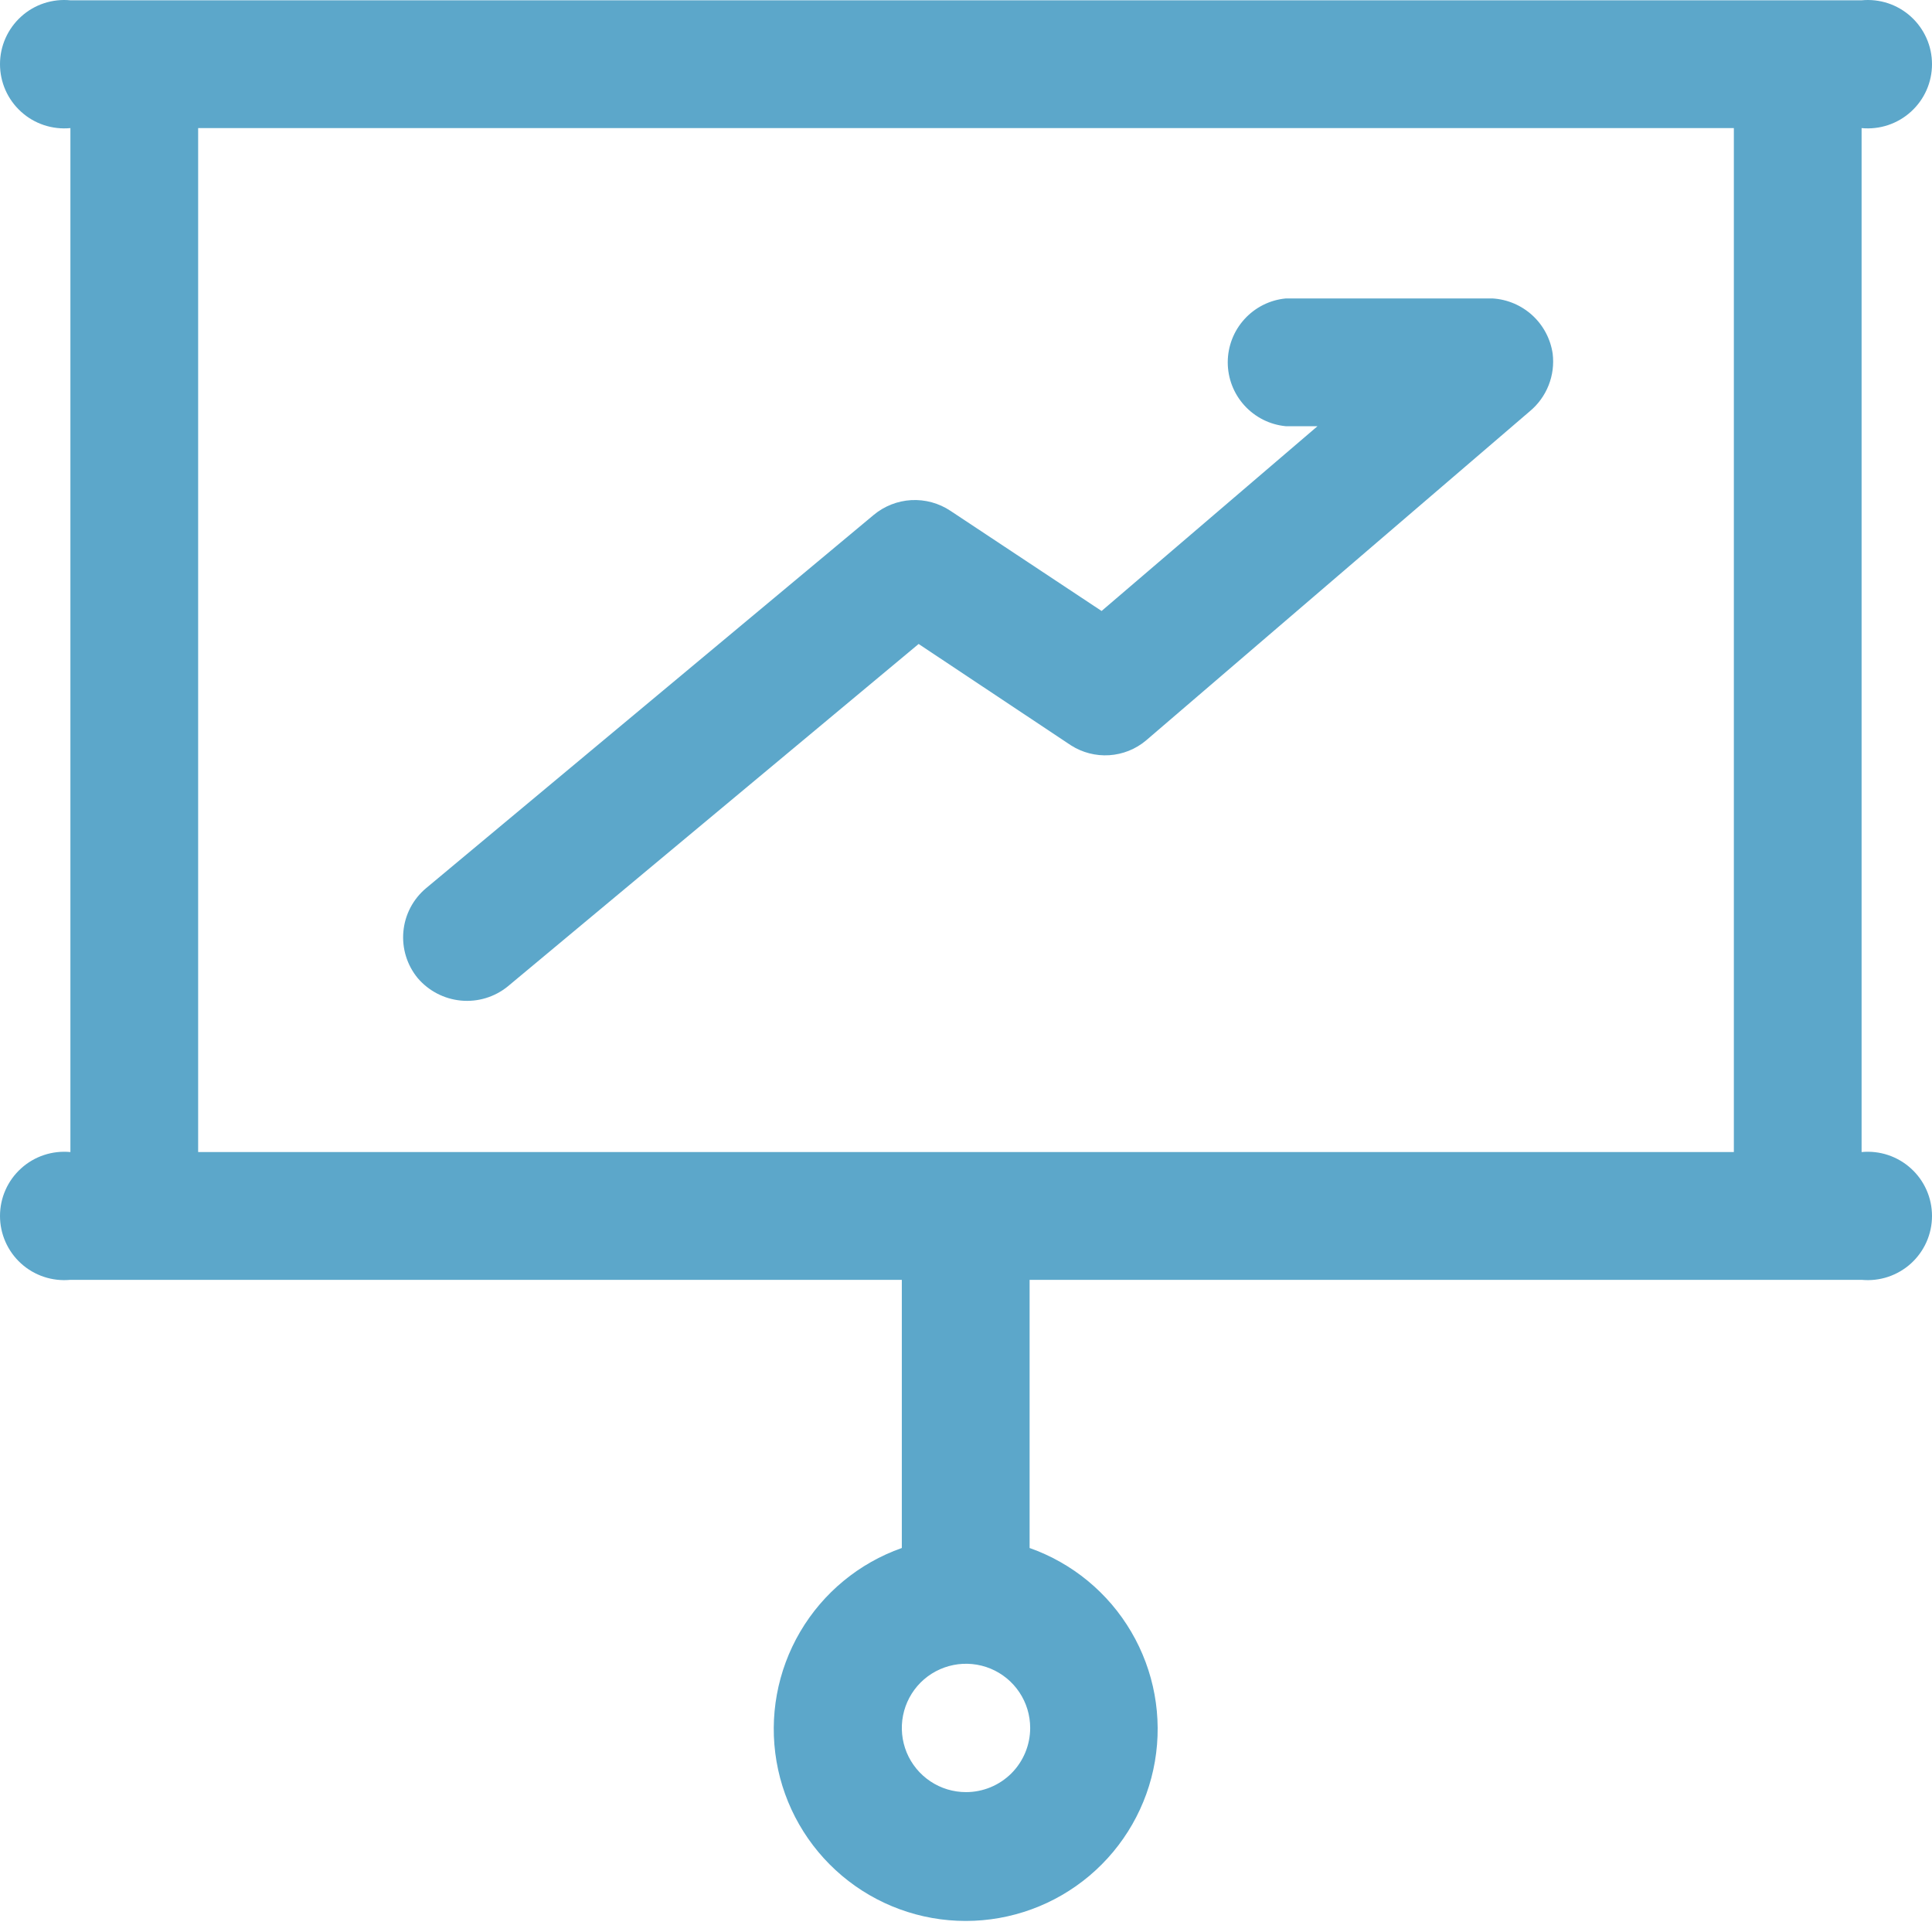
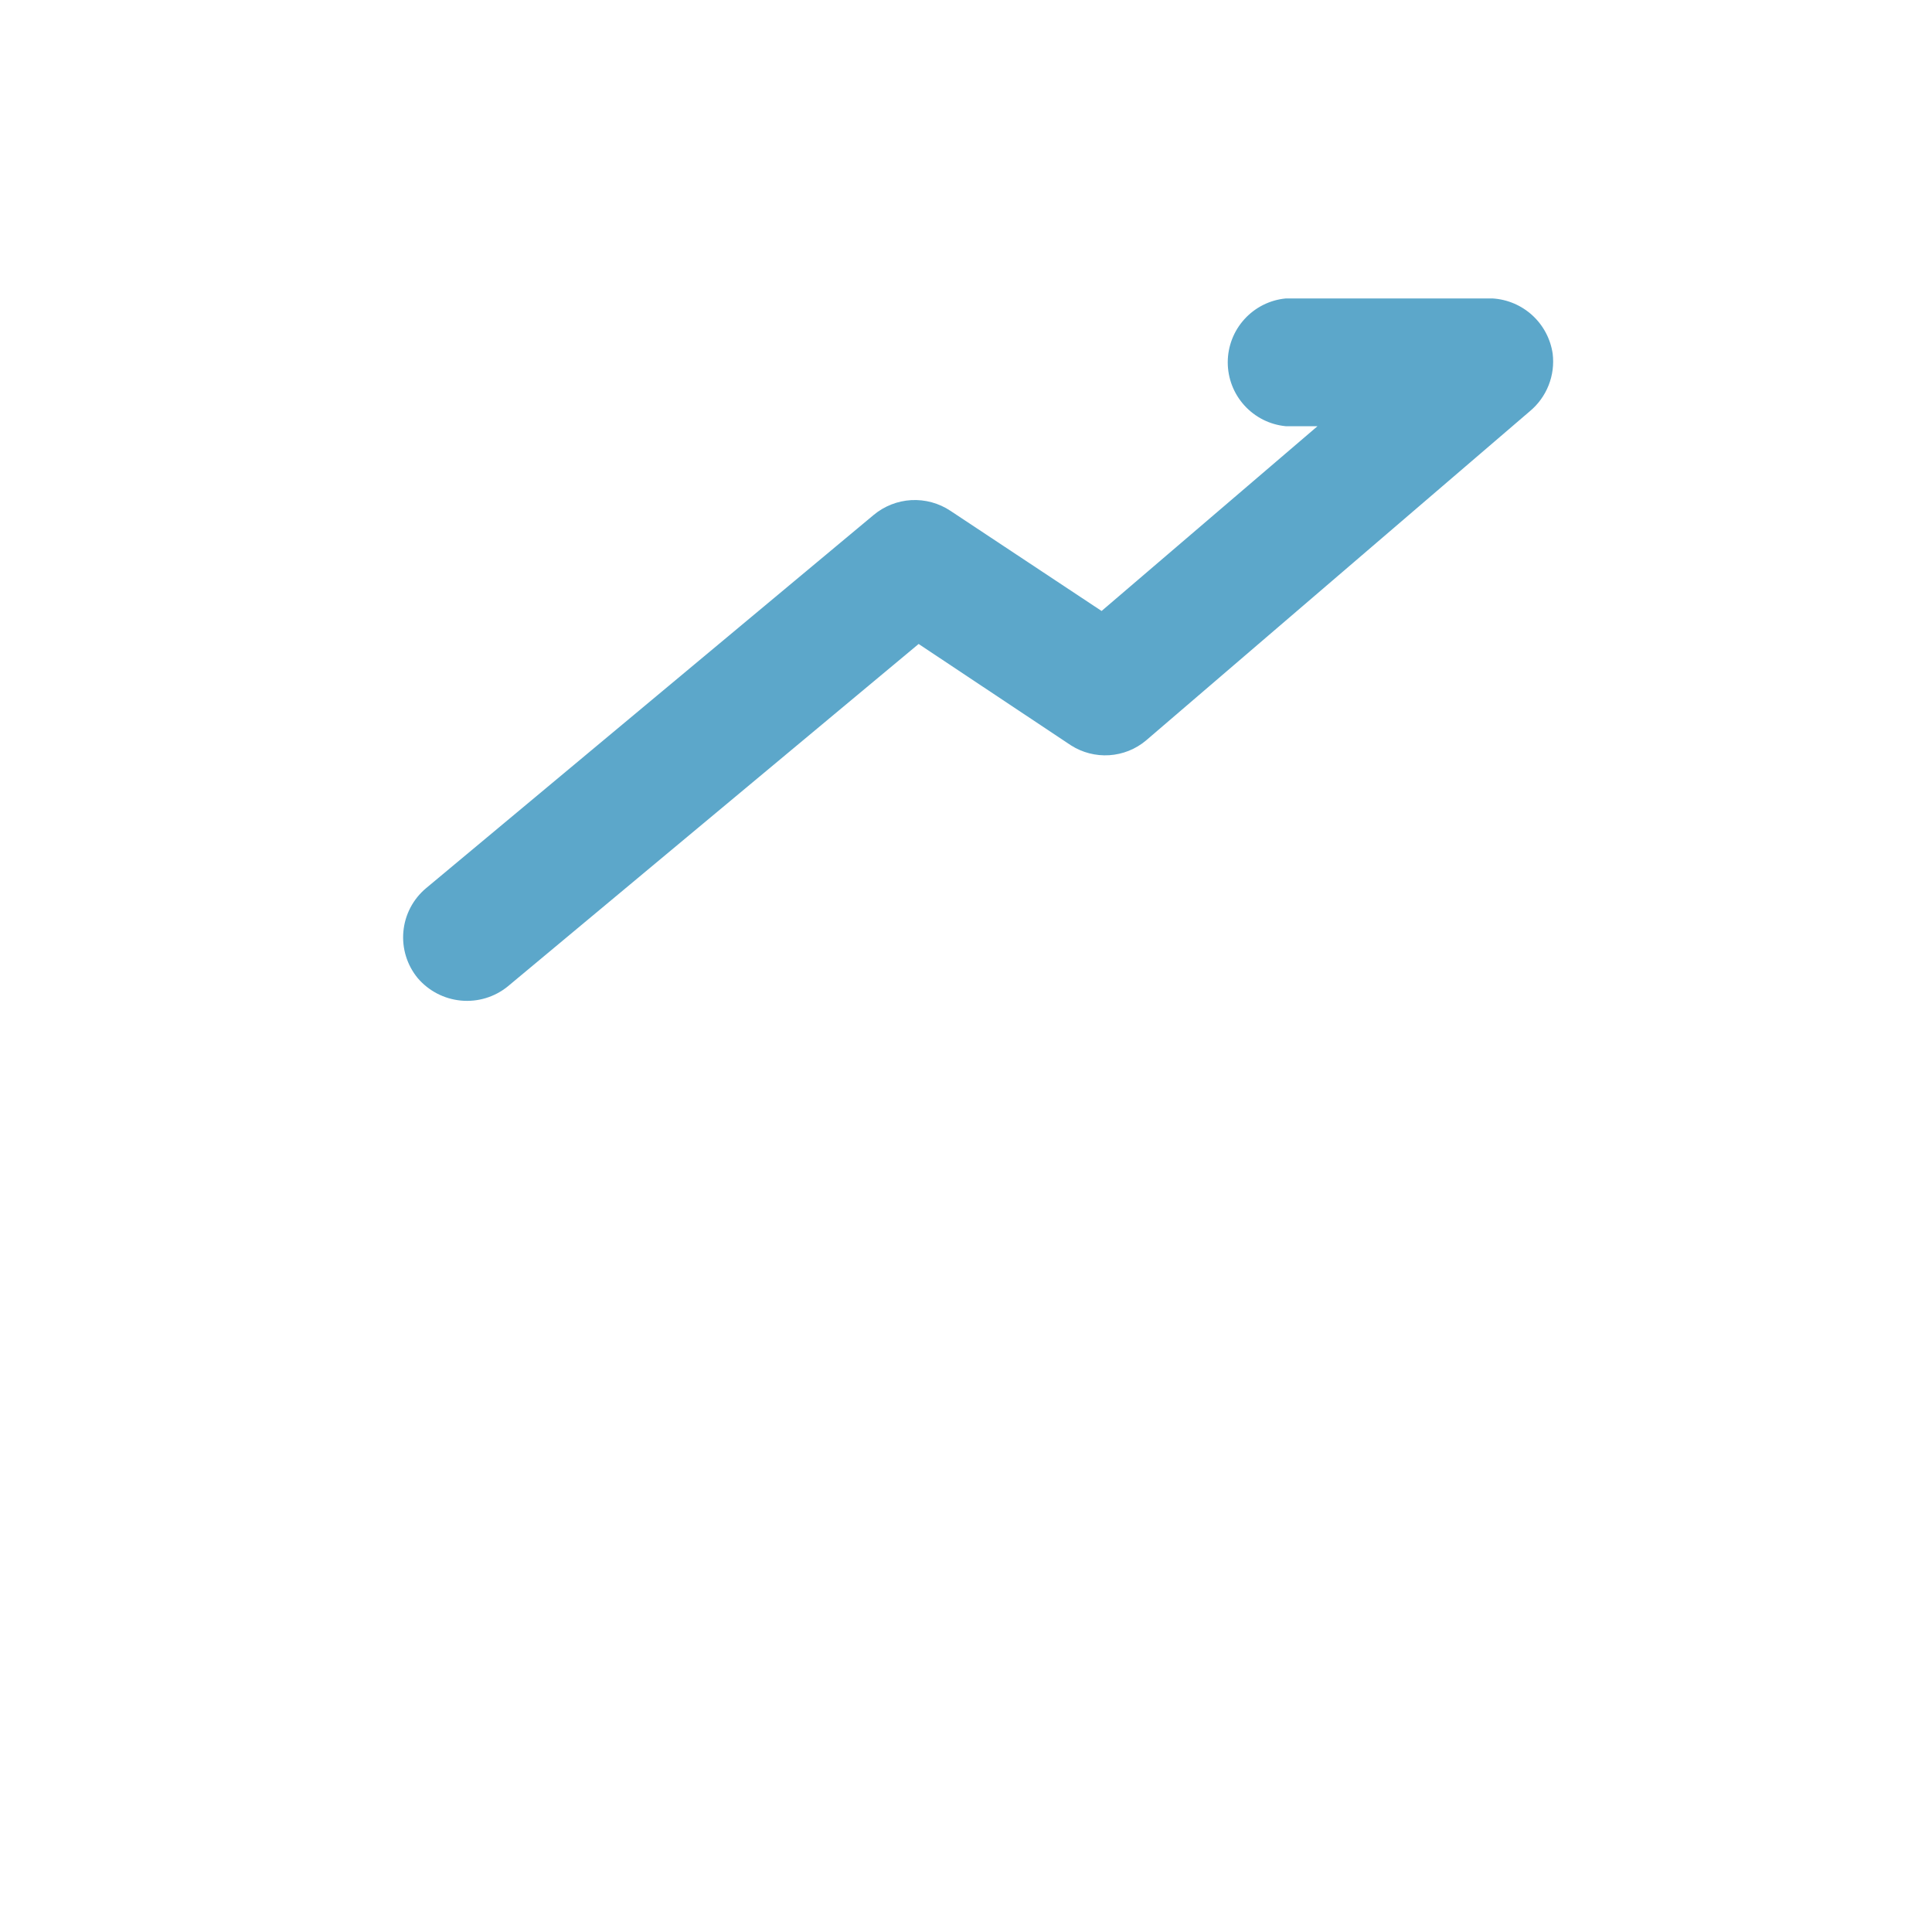
<svg xmlns="http://www.w3.org/2000/svg" width="50" height="50" viewBox="0 0 50 50" fill="none">
-   <path d="M48.178 29.815V3.315C48.409 3.337 48.642 3.311 48.862 3.238C49.081 3.165 49.284 3.047 49.455 2.891C49.627 2.735 49.764 2.546 49.858 2.334C49.952 2.122 50 1.893 50 1.661C50 1.429 49.952 1.2 49.858 0.989C49.764 0.777 49.627 0.587 49.455 0.431C49.284 0.275 49.081 0.157 48.862 0.084C48.642 0.012 48.409 -0.015 48.178 0.008H1.822C1.591 -0.015 1.358 0.012 1.138 0.084C0.918 0.157 0.716 0.275 0.545 0.431C0.373 0.587 0.236 0.777 0.142 0.989C0.048 1.2 0 1.429 0 1.661C0 1.893 0.048 2.122 0.142 2.334C0.236 2.546 0.373 2.735 0.545 2.891C0.716 3.047 0.918 3.165 1.138 3.238C1.358 3.311 1.591 3.337 1.822 3.315V29.815C1.591 29.793 1.358 29.819 1.138 29.892C0.918 29.965 0.716 30.083 0.545 30.239C0.373 30.394 0.236 30.584 0.142 30.796C0.048 31.008 0 31.237 0 31.469C0 31.7 0.048 31.929 0.142 32.141C0.236 32.353 0.373 32.543 0.545 32.699C0.716 32.854 0.918 32.972 1.138 33.045C1.358 33.118 1.591 33.144 1.822 33.122H23.339V40.062C22.233 40.452 21.302 41.22 20.708 42.231C20.115 43.242 19.898 44.43 20.096 45.585C20.294 46.74 20.894 47.788 21.79 48.544C22.686 49.3 23.82 49.714 24.992 49.714C26.164 49.714 27.299 49.3 28.195 48.544C29.091 47.788 29.691 46.74 29.889 45.585C30.087 44.43 29.87 43.242 29.276 42.231C28.683 41.22 27.751 40.452 26.646 40.062V33.122H48.178C48.409 33.144 48.642 33.118 48.862 33.045C49.081 32.972 49.284 32.854 49.455 32.699C49.627 32.543 49.764 32.353 49.858 32.141C49.952 31.929 50 31.7 50 31.469C50 31.237 49.952 31.008 49.858 30.796C49.764 30.584 49.627 30.394 49.455 30.239C49.284 30.083 49.081 29.965 48.862 29.892C48.642 29.819 48.409 29.793 48.178 29.815ZM25 46.38C24.672 46.38 24.35 46.283 24.077 46.1C23.804 45.918 23.591 45.658 23.465 45.355C23.34 45.051 23.307 44.717 23.371 44.395C23.435 44.073 23.593 43.777 23.825 43.544C24.058 43.312 24.354 43.154 24.676 43.09C24.998 43.026 25.332 43.059 25.636 43.184C25.939 43.31 26.199 43.523 26.381 43.796C26.564 44.069 26.661 44.391 26.661 44.719C26.661 45.16 26.486 45.582 26.175 45.894C25.863 46.205 25.441 46.38 25 46.38ZM5.128 29.815V3.315H44.872V29.815H5.128Z" fill="#5CA7CA" />
  <path d="M40.183 9.152C40.127 8.772 39.942 8.423 39.66 8.163C39.377 7.903 39.014 7.748 38.631 7.724H33.275C32.864 7.763 32.483 7.955 32.205 8.261C31.928 8.566 31.774 8.964 31.774 9.377C31.774 9.79 31.928 10.188 32.205 10.493C32.483 10.799 32.864 10.991 33.275 11.03H34.097L28.509 15.812L24.596 13.219C24.298 13.021 23.943 12.924 23.585 12.943C23.227 12.963 22.884 13.098 22.609 13.328L11.028 22.985C10.692 23.266 10.48 23.668 10.44 24.104C10.399 24.54 10.532 24.975 10.81 25.313C11.094 25.646 11.496 25.854 11.931 25.895C12.366 25.936 12.799 25.805 13.139 25.53L23.774 16.666L27.717 19.29C28.012 19.478 28.359 19.567 28.707 19.545C29.056 19.522 29.389 19.39 29.657 19.165L39.593 10.642C39.808 10.463 39.975 10.232 40.078 9.972C40.181 9.712 40.217 9.43 40.183 9.152Z" fill="#5CA7CA" />
</svg>